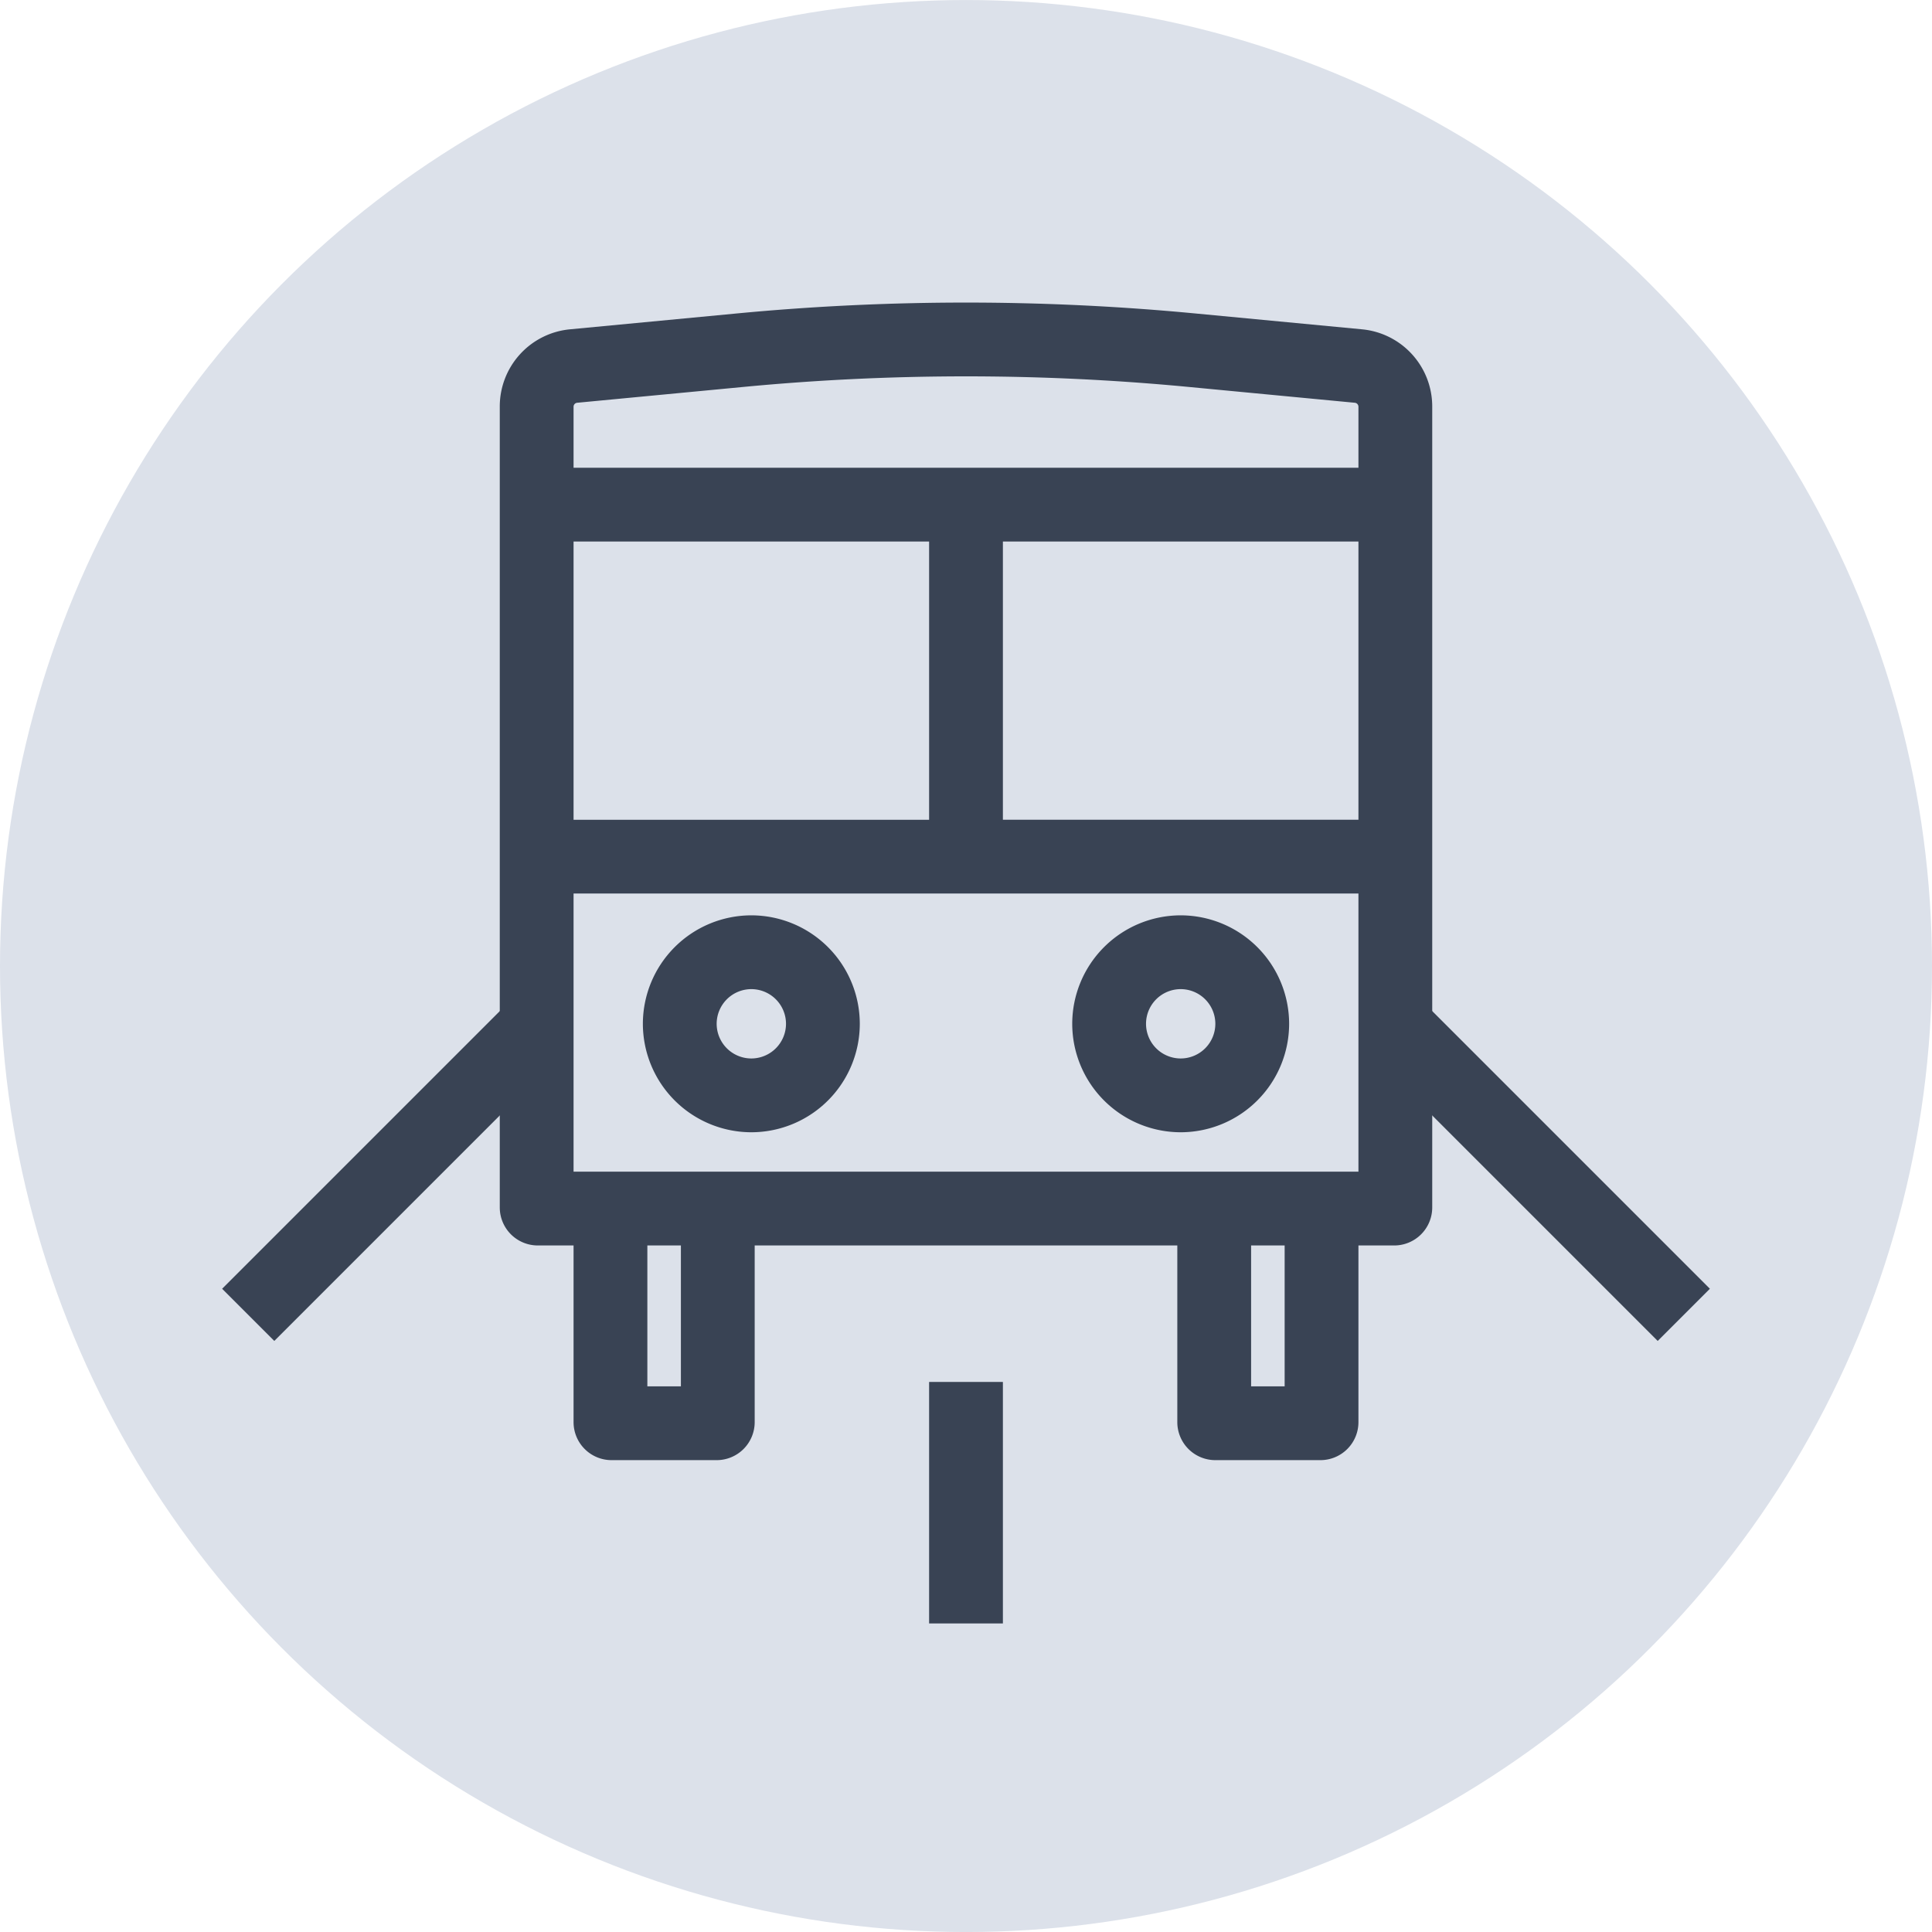
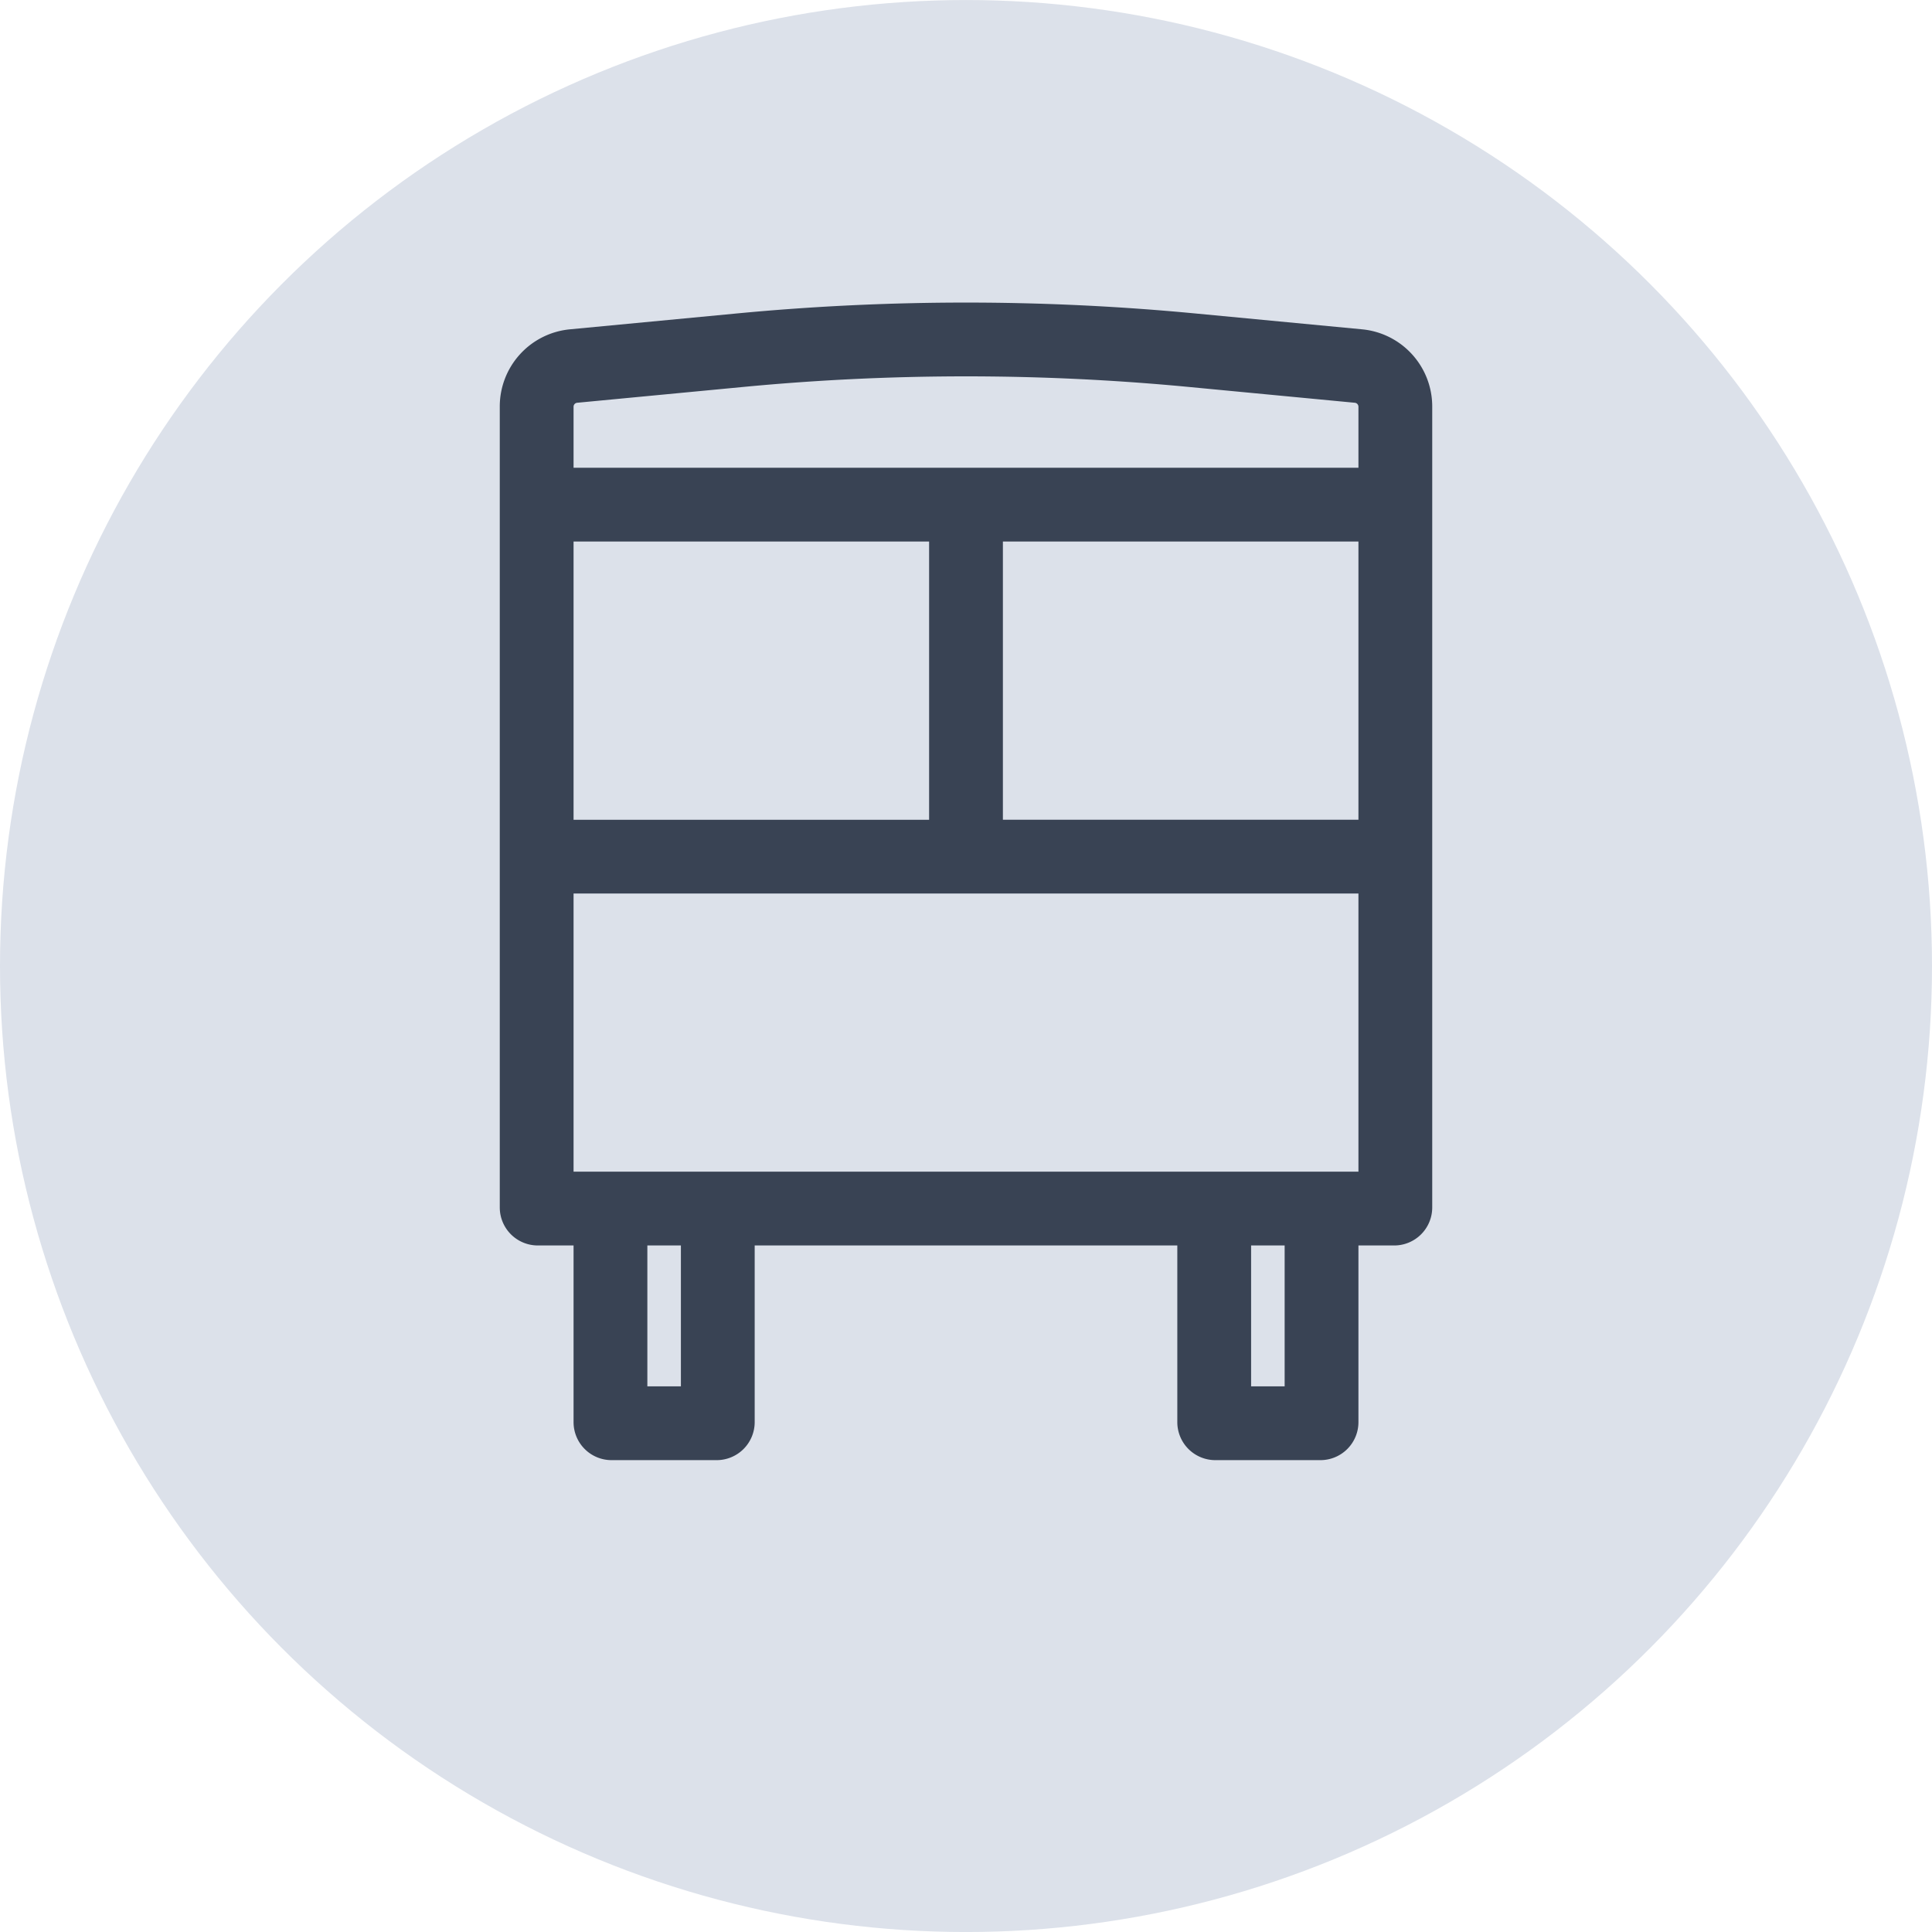
<svg xmlns="http://www.w3.org/2000/svg" width="72" height="72" viewBox="0 0 72 72">
  <defs>
    <style>
      .cls-1 {
        fill: #dce1ea;
      }

      .cls-2 {
        fill: #394354;
      }
    </style>
  </defs>
  <g id="przystanek-autobusowy" transform="translate(-224 -6697)">
    <g id="Group_340" data-name="Group 340" transform="translate(-773 -1535)">
      <g id="Group_190" data-name="Group 190" transform="translate(2379.951 6913.851)">
        <circle id="Ellipse_51" data-name="Ellipse 51" class="cls-1" cx="36" cy="36" r="36" transform="translate(-1382.951 1318.15)" />
        <g id="Group_189" data-name="Group 189">
          <g id="Group_184" data-name="Group 184">
            <path id="Path_305" data-name="Path 305" class="cls-2" d="M-1332.2,1330.421l-6.214-.591a90.193,90.193,0,0,0-17.074,0l-6.214.591a2.888,2.888,0,0,0-2.624,2.886v29.84a1.418,1.418,0,0,0,1.417,1.417h1.333v6.583a1.416,1.416,0,0,0,1.417,1.417h3.916a1.417,1.417,0,0,0,1.417-1.417v-6.583h15.75v6.583a1.417,1.417,0,0,0,1.418,1.417h3.915a1.416,1.416,0,0,0,1.417-1.417v-6.583h1.333a1.417,1.417,0,0,0,1.417-1.417v-29.84A2.888,2.888,0,0,0-1332.2,1330.421Zm-25.376,39.393h-1.25v-5.25h1.25Zm22.5,0h-1.25v-5.25h1.25Zm-26.5-31.483h13.25V1348.7h-13.25Zm29.25,23.483h-29.25v-10.366h29.25Zm0-13.116h-13.25v-10.367h13.25Zm-29.25-13.117v-2.274a.148.148,0,0,1,.135-.148l6.214-.592a87.5,87.5,0,0,1,16.553,0l6.214.592a.148.148,0,0,1,.134.148v2.274Z" />
-             <path id="Path_306" data-name="Path 306" class="cls-2" d="M-1354.951,1360.345a4.046,4.046,0,0,0,4.042-4.042,4.046,4.046,0,0,0-4.042-4.042,4.047,4.047,0,0,0-4.042,4.042A4.047,4.047,0,0,0-1354.951,1360.345Zm0-5.334a1.294,1.294,0,0,1,1.292,1.292,1.294,1.294,0,0,1-1.292,1.292,1.294,1.294,0,0,1-1.292-1.292A1.294,1.294,0,0,1-1354.951,1355.011Z" />
-             <path id="Path_307" data-name="Path 307" class="cls-2" d="M-1338.951,1360.345a4.046,4.046,0,0,0,4.042-4.042,4.046,4.046,0,0,0-4.042-4.042,4.046,4.046,0,0,0-4.041,4.042A4.046,4.046,0,0,0-1338.951,1360.345Zm0-5.334a1.293,1.293,0,0,1,1.292,1.292,1.293,1.293,0,0,1-1.292,1.292,1.293,1.293,0,0,1-1.291-1.292A1.293,1.293,0,0,1-1338.951,1355.011Z" />
          </g>
          <g id="Group_185" data-name="Group 185">
-             <rect id="Rectangle_84" data-name="Rectangle 84" class="cls-2" width="2.75" height="9" transform="translate(-1348.326 1369.65)" />
-           </g>
+             </g>
          <g id="Group_188" data-name="Group 188">
            <g id="Group_186" data-name="Group 186">
-               <rect id="Rectangle_85" data-name="Rectangle 85" class="cls-2" width="2.75" height="14.849" transform="translate(-1331.673 1357.622) rotate(-45)" />
-             </g>
+               </g>
            <g id="Group_187" data-name="Group 187">
-               <rect id="Rectangle_86" data-name="Rectangle 86" class="cls-2" width="14.849" height="2.75" transform="translate(-1374.673 1366.177) rotate(-45)" />
-             </g>
+               </g>
          </g>
        </g>
      </g>
    </g>
  </g>
</svg>